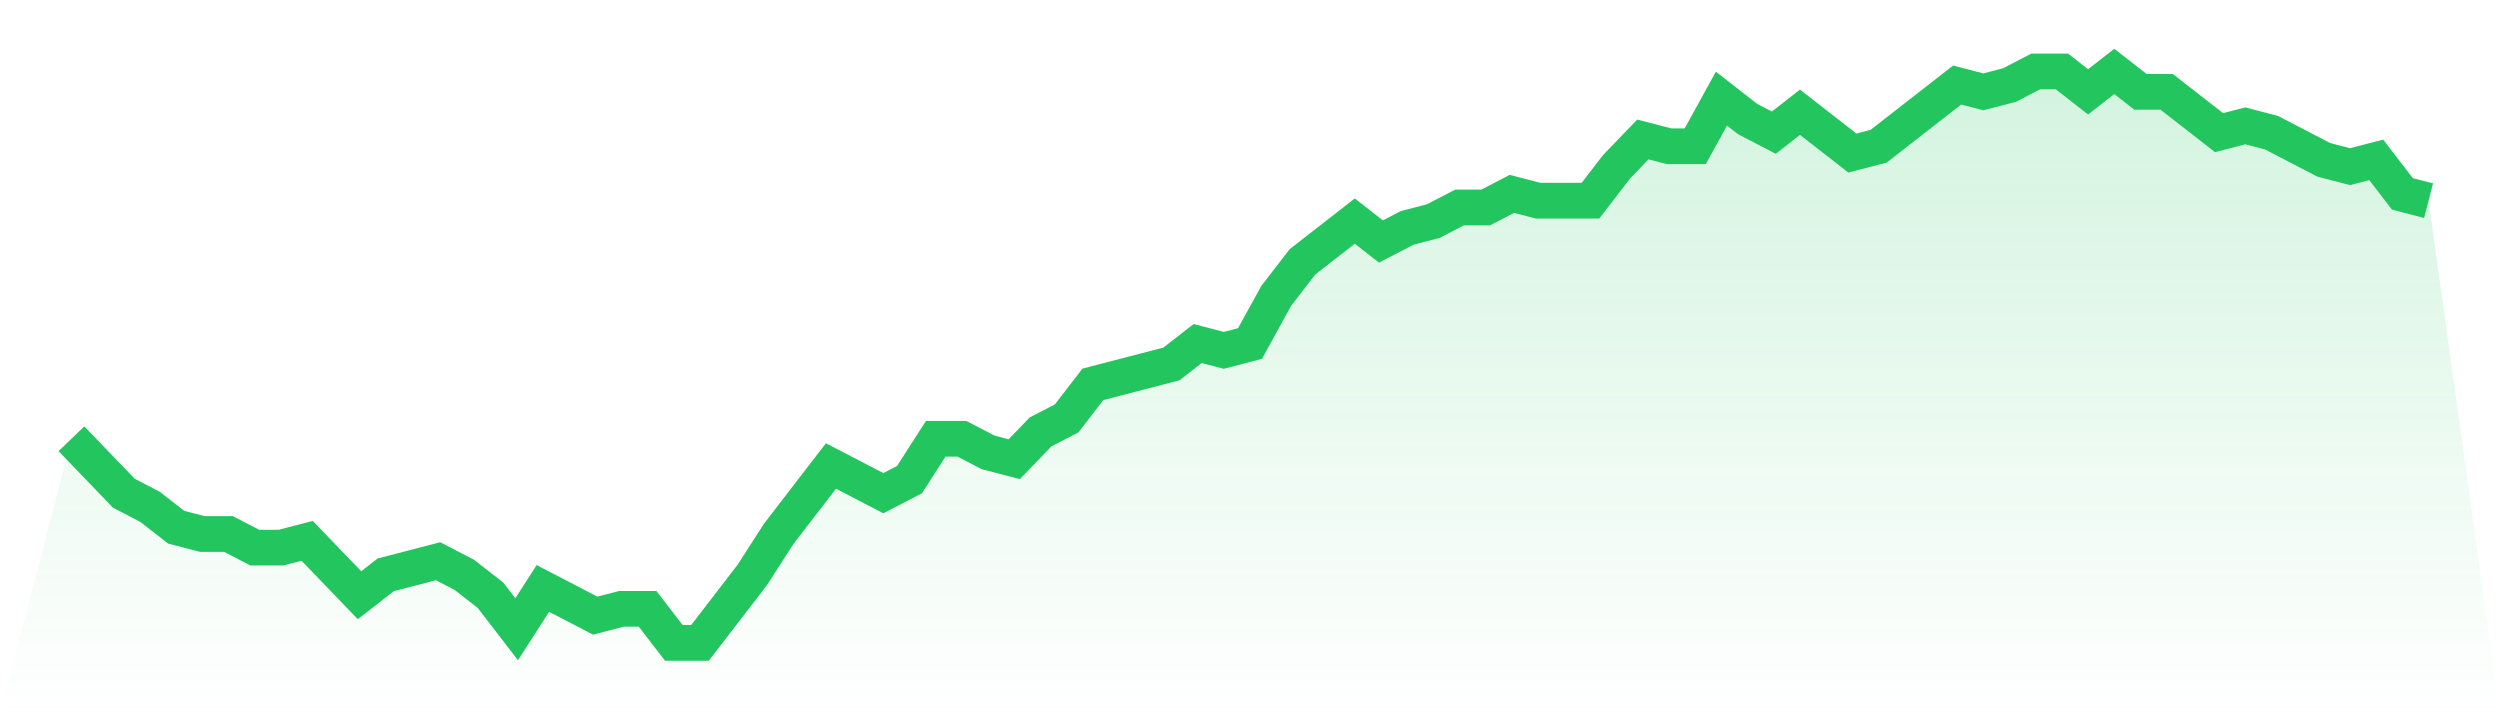
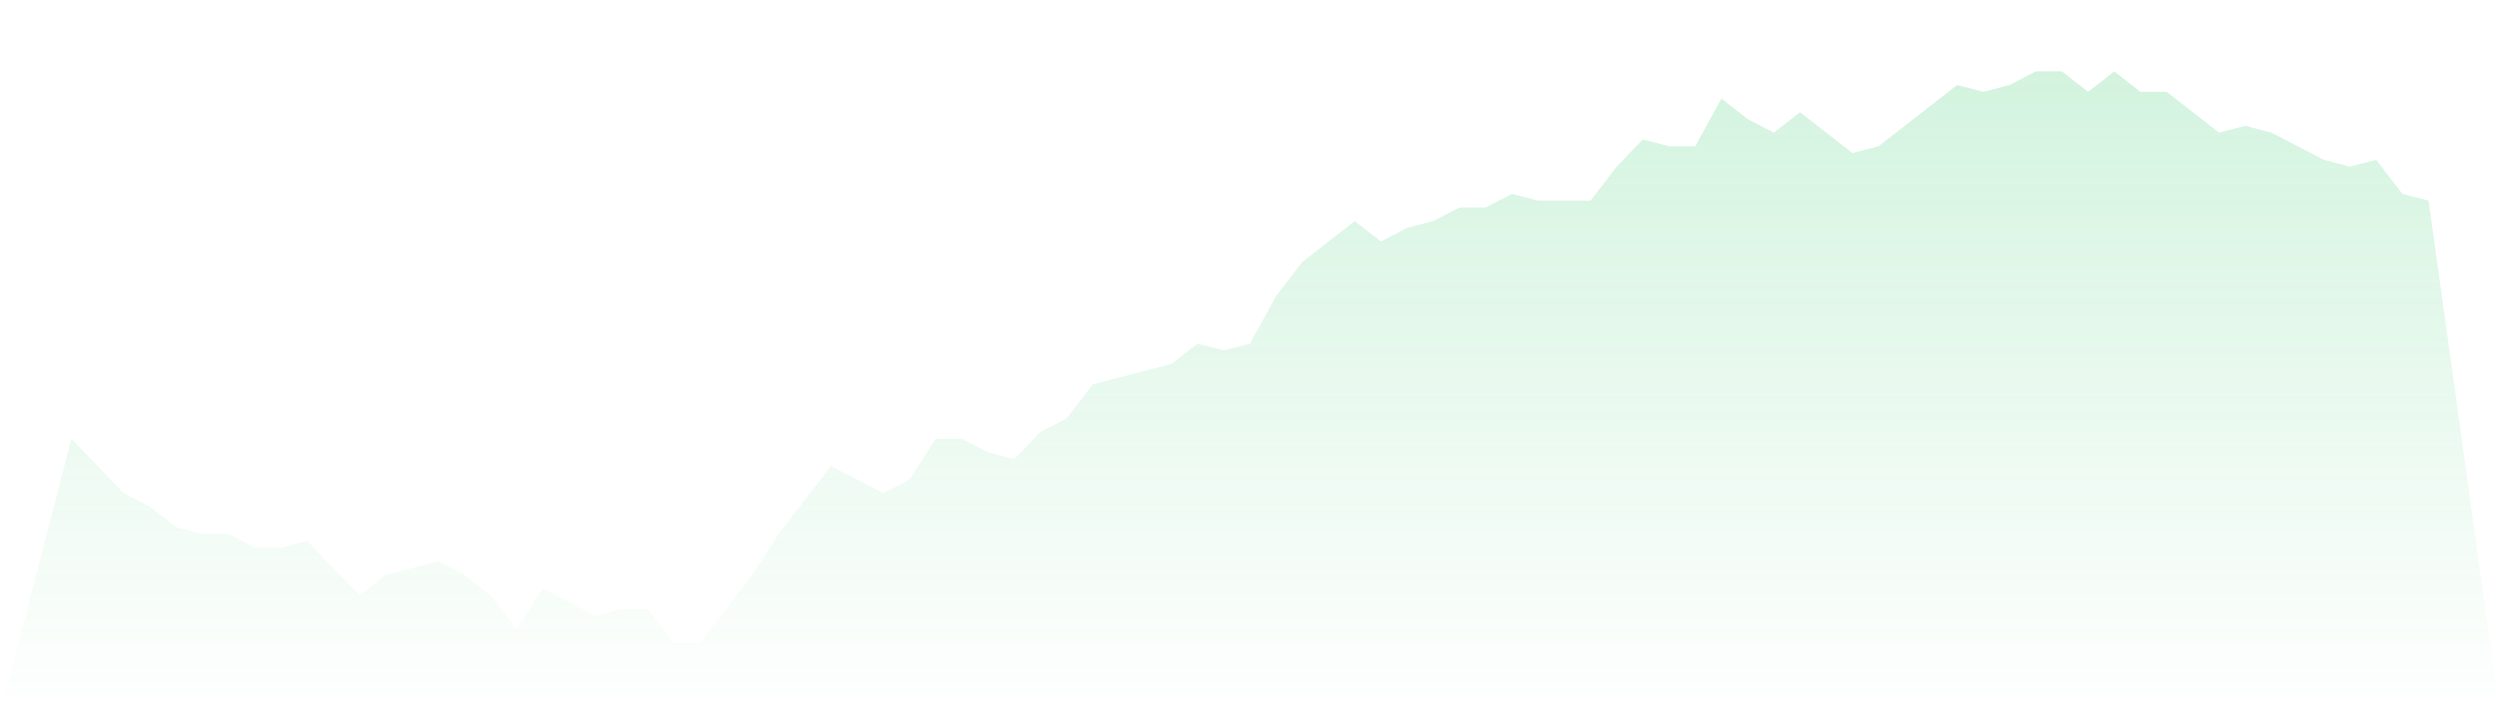
<svg xmlns="http://www.w3.org/2000/svg" viewBox="0 0 140 40">
  <defs>
    <linearGradient id="gradient" x1="0" x2="0" y1="0" y2="1">
      <stop offset="0%" stop-color="#22c55e" stop-opacity="0.2" />
      <stop offset="100%" stop-color="#22c55e" stop-opacity="0" />
    </linearGradient>
  </defs>
  <path d="M4,24.571 L4,24.571 L5.467,26.095 L6.933,27.619 L8.4,28.381 L9.867,29.524 L11.333,29.905 L12.8,29.905 L14.267,30.667 L15.733,30.667 L17.2,30.286 L18.667,31.81 L20.133,33.333 L21.6,32.19 L23.067,31.81 L24.533,31.429 L26,32.19 L27.467,33.333 L28.933,35.238 L30.4,32.952 L31.867,33.714 L33.333,34.476 L34.8,34.095 L36.267,34.095 L37.733,36 L39.2,36 L40.667,34.095 L42.133,32.19 L43.6,29.905 L45.067,28 L46.533,26.095 L48,26.857 L49.467,27.619 L50.933,26.857 L52.4,24.571 L53.867,24.571 L55.333,25.333 L56.8,25.714 L58.267,24.19 L59.733,23.429 L61.2,21.524 L62.667,21.143 L64.133,20.762 L65.6,20.381 L67.067,19.238 L68.533,19.619 L70,19.238 L71.467,16.571 L72.933,14.667 L74.4,13.524 L75.867,12.381 L77.333,13.524 L78.8,12.762 L80.267,12.381 L81.733,11.619 L83.2,11.619 L84.667,10.857 L86.133,11.238 L87.6,11.238 L89.067,11.238 L90.533,9.333 L92,7.81 L93.467,8.19 L94.933,8.19 L96.4,5.524 L97.867,6.667 L99.333,7.429 L100.8,6.286 L102.267,7.429 L103.733,8.571 L105.2,8.19 L106.667,7.048 L108.133,5.905 L109.6,4.762 L111.067,5.143 L112.533,4.762 L114,4 L115.467,4 L116.933,5.143 L118.4,4 L119.867,5.143 L121.333,5.143 L122.8,6.286 L124.267,7.429 L125.733,7.048 L127.2,7.429 L128.667,8.19 L130.133,8.952 L131.6,9.333 L133.067,8.952 L134.533,10.857 L136,11.238 L140,40 L0,40 z" fill="url(#gradient)" />
-   <path d="M4,24.571 L4,24.571 L5.467,26.095 L6.933,27.619 L8.4,28.381 L9.867,29.524 L11.333,29.905 L12.8,29.905 L14.267,30.667 L15.733,30.667 L17.2,30.286 L18.667,31.81 L20.133,33.333 L21.6,32.19 L23.067,31.81 L24.533,31.429 L26,32.19 L27.467,33.333 L28.933,35.238 L30.4,32.952 L31.867,33.714 L33.333,34.476 L34.8,34.095 L36.267,34.095 L37.733,36 L39.2,36 L40.667,34.095 L42.133,32.19 L43.6,29.905 L45.067,28 L46.533,26.095 L48,26.857 L49.467,27.619 L50.933,26.857 L52.4,24.571 L53.867,24.571 L55.333,25.333 L56.8,25.714 L58.267,24.19 L59.733,23.429 L61.2,21.524 L62.667,21.143 L64.133,20.762 L65.6,20.381 L67.067,19.238 L68.533,19.619 L70,19.238 L71.467,16.571 L72.933,14.667 L74.4,13.524 L75.867,12.381 L77.333,13.524 L78.8,12.762 L80.267,12.381 L81.733,11.619 L83.2,11.619 L84.667,10.857 L86.133,11.238 L87.6,11.238 L89.067,11.238 L90.533,9.333 L92,7.81 L93.467,8.19 L94.933,8.19 L96.4,5.524 L97.867,6.667 L99.333,7.429 L100.8,6.286 L102.267,7.429 L103.733,8.571 L105.2,8.19 L106.667,7.048 L108.133,5.905 L109.6,4.762 L111.067,5.143 L112.533,4.762 L114,4 L115.467,4 L116.933,5.143 L118.4,4 L119.867,5.143 L121.333,5.143 L122.8,6.286 L124.267,7.429 L125.733,7.048 L127.2,7.429 L128.667,8.19 L130.133,8.952 L131.6,9.333 L133.067,8.952 L134.533,10.857 L136,11.238" fill="none" stroke="#22c55e" stroke-width="2" />
</svg>